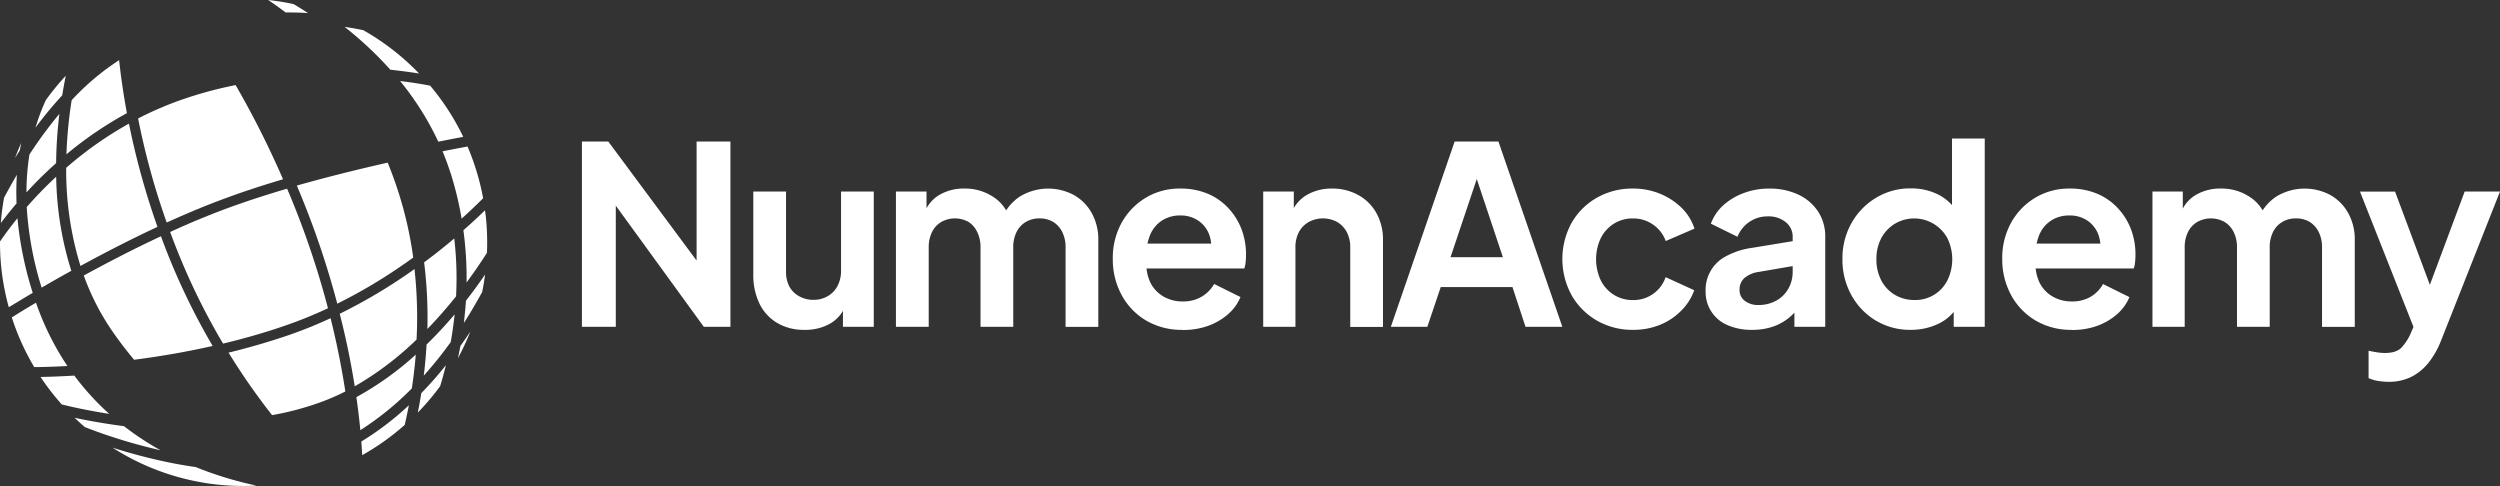
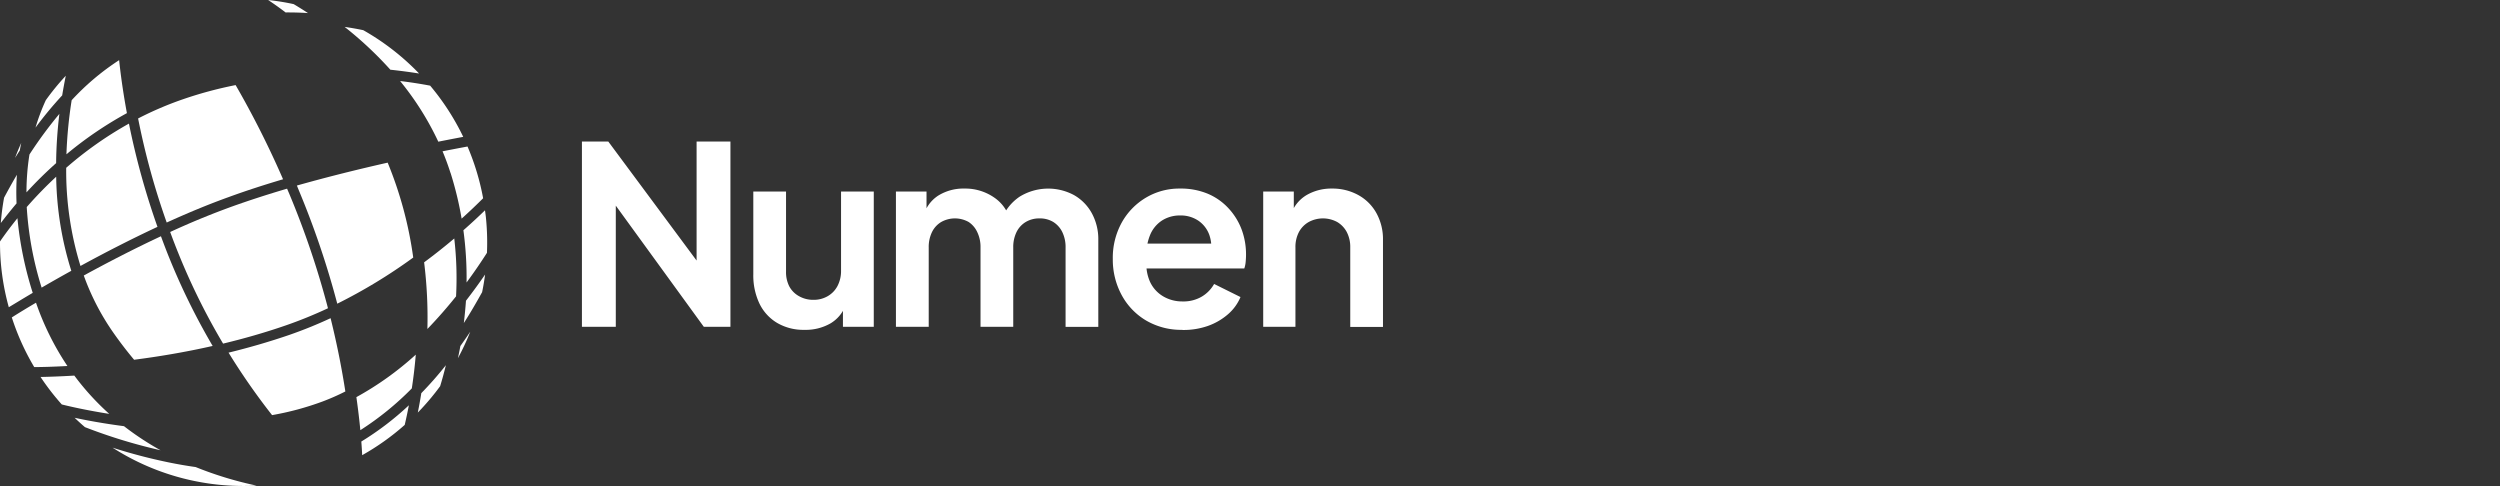
<svg xmlns="http://www.w3.org/2000/svg" id="Capa_1" data-name="Capa 1" viewBox="0 0 763.93 148.5">
  <rect x="0" y="0" width="763.93" height="148.5" fill="#333333" stroke="none" />
  <defs>
    <style>.cls-1{fill:#fff;}</style>
  </defs>
  <title>logo-numenacademy-blanco</title>
  <path class="cls-1" d="M128.74,120.13c-.33,2.1-.7,4.08-1.07,5.94A74.89,74.89,0,0,0,134.5,118c.61-2,1.2-4.14,1.75-6.41A106.53,106.53,0,0,1,128.74,120.13Z" transform="translate(0)" />
-   <path class="cls-1" d="M130.35,105.27c-.19,3.33-.49,6.52-.86,9.52a123.14,123.14,0,0,0,8.24-10.26c.48-2.69.88-5.52,1.19-8.47A125,125,0,0,1,130.35,105.27Zm-22,12.8a95.32,95.32,0,0,0,18.94-14.31,135.53,135.53,0,0,0-.63-21.54,163.83,163.83,0,0,1-22.85,13.66C105.93,104.12,107.38,111.6,108.4,118.07Z" transform="translate(0)" />
  <path class="cls-1" d="M119.28,21.3c3.24.35,6.19.75,8.78,1.16A74.84,74.84,0,0,0,111,9.22q-2.82-.59-5.69-1A112,112,0,0,1,119.28,21.3ZM94.12,4q-2.25-1.47-4.38-2.74A73.82,73.82,0,0,0,81.94,0c1.74,1.16,3.52,2.42,5.33,3.8C89.57,3.79,91.86,3.84,94.12,4Zm48.45,82.32c2.45-3.31,4.53-6.4,6.23-9.06a75,75,0,0,0-.34-11c-.07-.66-.17-1.32-.26-2-1.86,1.81-4.06,3.87-6.6,6.1A107.7,107.7,0,0,1,142.57,86.32Zm-12,14.24c3.24-3.35,6.18-6.75,8.79-10a105.78,105.78,0,0,0-.55-17.69c-2.76,2.33-5.84,4.8-9.21,7.29a137,137,0,0,1,1,20.4Zm10.1,5.21c-.23,1.26-.48,2.48-.74,3.68a74.4,74.4,0,0,0,3.77-8.09Q142.25,103.52,140.65,105.77Zm-6.72-62.48c2.87-.57,5.43-1.06,7.6-1.47a74.18,74.18,0,0,0-10.11-15.65c-2.55-.47-5.64-1-9.18-1.41A88.18,88.18,0,0,1,133.93,43.29Zm3.72,9.52a103.94,103.94,0,0,1,3.39,14c2.6-2.34,4.8-4.46,6.57-6.23a74.13,74.13,0,0,0-4.77-15.81c-2.14.4-4.72.89-7.63,1.46C136.11,48.33,136.93,50.54,137.65,52.81Zm4.09,45.86c2.2-3.41,4-6.6,5.56-9.39.37-1.78.67-3.57.91-5.39-1.71,2.49-3.66,5.18-5.84,8C142.22,94.19,142,96.46,141.74,98.67ZM91.3,58.13A265.69,265.69,0,0,1,103.06,92.8a161.8,161.8,0,0,0,23.21-14.1,117.91,117.91,0,0,0-7.81-29c-8.6,1.94-18.19,4.3-27.74,7Zm19.11,76.79c.12,1.61.21,3,.26,4.17a74.28,74.28,0,0,0,13-9.25c.43-1.84.86-3.85,1.27-6A89.25,89.25,0,0,1,110.41,134.92Zm-1.51-13.57c.54,3.8.93,7.18,1.21,10.1a89.94,89.94,0,0,0,15.73-12.77c.49-3.2.91-6.65,1.21-10.31A94.77,94.77,0,0,1,108.9,121.35ZM69.84,107.76a203.1,203.1,0,0,0,13.3,19.09,87.89,87.89,0,0,0,15.39-4.15,69.1,69.1,0,0,0,7-3.08c-1-6.46-2.43-14-4.51-22.39a135.67,135.67,0,0,1-12.61,5.11C82.17,104.48,75.94,106.27,69.84,107.76Z" transform="translate(0)" />
  <path class="cls-1" d="M52,70.89c.83,2.26,1.7,4.53,2.64,6.84A202.26,202.26,0,0,0,68.17,105c6.31-1.52,12.77-3.35,19.2-5.58a133.14,133.14,0,0,0,12.85-5.23A262.86,262.86,0,0,0,88.44,59.33c-.24-.57-.48-1.12-.72-1.68C82,59.34,76.3,61.17,70.9,63.11Q61.29,66.59,52,70.89Z" transform="translate(0)" />
  <path class="cls-1" d="M49.18,72.19c-8.39,3.92-16.46,8.11-23.58,12a74.18,74.18,0,0,0,8.65,16.91c2.18,3.16,4.43,6.08,6.73,8.83,7.36-.95,15.52-2.29,24-4.22A205.43,205.43,0,0,1,51.76,78.89C50.84,76.63,50,74.4,49.18,72.19ZM36.67,20.77c-.1-.82-.18-1.61-.27-2.39A75.85,75.85,0,0,0,21.9,30.62a135.68,135.68,0,0,0-1.6,16.53A114.93,114.93,0,0,1,38.78,34.57C37.82,29.4,37.14,24.75,36.67,20.77Zm49.82,34A284.33,284.33,0,0,0,72,26,121.36,121.36,0,0,0,56,30.3a102.68,102.68,0,0,0-13.8,5.9A225.67,225.67,0,0,0,50.94,68c6.26-2.85,12.65-5.52,18.91-7.77C75.2,58.27,80.82,56.46,86.49,54.78Z" transform="translate(0)" />
  <path class="cls-1" d="M17.15,49.85a134.79,134.79,0,0,1,1-15.06A128.71,128.71,0,0,0,9,47.21a73.51,73.51,0,0,0-.91,11.57A126.45,126.45,0,0,1,17.15,49.85ZM11,92.5C8,94.26,5.52,95.78,3.61,97a73.87,73.87,0,0,0,6.85,15.17c2.22,0,5.69-.09,10.14-.33A83.76,83.76,0,0,1,11,92.5Zm11.71,22.27c-4.25.26-7.76.37-10.32.42a74.42,74.42,0,0,0,6.49,8.4c2,.5,7.23,1.74,14.5,2.88A79.12,79.12,0,0,1,22.71,114.77Zm16.69-77a112.71,112.71,0,0,0-19.17,13.5,98.76,98.76,0,0,0,4.36,30c7.13-3.89,15.17-8.05,23.53-11.95A231.19,231.19,0,0,1,39.4,37.75ZM17.17,54a123.63,123.63,0,0,0-9,9.27,102.71,102.71,0,0,0,4.55,24.62c2.75-1.6,5.79-3.33,9.07-5.14A100,100,0,0,1,17.17,54Zm34.5,87.32a164.17,164.17,0,0,1-17.28-4.53A74,74,0,0,0,74.13,148.5h.39q1.94,0,3.9-.11a110,110,0,0,1-18.63-5.67c-2.85-.4-5.57-.88-8.12-1.4ZM37.89,130.23c-6.24-.81-11.46-1.79-15.09-2.57q1.54,1.48,3.15,2.86a163.74,163.74,0,0,0,23.12,7.07A87.88,87.88,0,0,1,37.89,130.23ZM5.33,66.68C3.17,69.35,1.39,71.77,0,73.79A73.7,73.7,0,0,0,2.69,93.88c2-1.2,4.43-2.69,7.31-4.39A109.47,109.47,0,0,1,5.33,66.68Zm1.15-23c-.67,1.5-1.3,3-1.87,4.56q.7-1.12,1.44-2.27Q6.25,44.83,6.48,43.7ZM5.16,53.4c-1.49,2.54-2.8,4.92-3.91,7a74,74,0,0,0-1,7.75c1.39-1.84,3-3.85,4.81-6A81.43,81.43,0,0,1,5.16,53.4ZM19,29.15c.35-2.11.72-4.1,1.1-6A74.89,74.89,0,0,0,14,30.61,61.86,61.86,0,0,0,10.85,39,115.66,115.66,0,0,1,19,29.15ZM177.82,99.87V43.25h8.06l31.16,42-4.18.84V43.25H223.2V99.87h-8.13l-30.7-42.26,3.8-.84v43.1Zm67.95.92a15.83,15.83,0,0,1-8.32-2.13,13.89,13.89,0,0,1-5.4-5.93,20,20,0,0,1-1.86-8.89V58.53h10V83a9.53,9.53,0,0,0,1,4.52,7.44,7.44,0,0,0,3,3,8.68,8.68,0,0,0,4.37,1.1,8.48,8.48,0,0,0,4.33-1.1,7.72,7.72,0,0,0,3-3.08A9.81,9.81,0,0,0,257,82.73V58.53h10V99.87h-9.42V91.74l.84,1.44a10.73,10.73,0,0,1-4.75,5.7,15.21,15.21,0,0,1-7.85,1.91Zm28-.92V58.53h9.35v9.58l-1.06-1.6a10.73,10.73,0,0,1,4.56-6.69,14.54,14.54,0,0,1,8.06-2.2,15.47,15.47,0,0,1,9,2.66,12,12,0,0,1,5,7l-2.81.23a14.85,14.85,0,0,1,5.7-7.41,16.67,16.67,0,0,1,16.61-.49,14.22,14.22,0,0,1,5.43,5.51,16.47,16.47,0,0,1,2,8.17v26.6h-10V75.63a10.45,10.45,0,0,0-1-4.71,7.54,7.54,0,0,0-2.74-3.08,7.83,7.83,0,0,0-4.26-1.1,7.93,7.93,0,0,0-4.18,1.1,7.35,7.35,0,0,0-2.81,3.08,10.43,10.43,0,0,0-1,4.71V99.87h-10V75.63a10.45,10.45,0,0,0-1-4.71A7.45,7.45,0,0,0,296,67.84a8.55,8.55,0,0,0-8.4,0,7.35,7.35,0,0,0-2.81,3.08,10.43,10.43,0,0,0-1,4.71V99.87Zm87.55.92a21.21,21.21,0,0,1-11.17-2.89,20.11,20.11,0,0,1-7.45-7.83,22.7,22.7,0,0,1-2.66-10.94,22.27,22.27,0,0,1,2.7-11.06,20.33,20.33,0,0,1,7.37-7.64,19.88,19.88,0,0,1,10.45-2.81,21.37,21.37,0,0,1,8.55,1.6,18.26,18.26,0,0,1,6.27,4.41,19.76,19.76,0,0,1,4,6.42,21.81,21.81,0,0,1,1.37,7.79q0,1.06-.11,2.2a8.21,8.21,0,0,1-.42,2h-32v-7.6h26.3L369.87,78a11.32,11.32,0,0,0-.34-6.23,8.93,8.93,0,0,0-3.34-4.33,9.61,9.61,0,0,0-5.59-1.6,10.07,10.07,0,0,0-5.55,1.56A9.64,9.64,0,0,0,351.36,72a15.83,15.83,0,0,0-1,7.26,13.43,13.43,0,0,0,1,6.73,10,10,0,0,0,4,4.52,11.39,11.39,0,0,0,6,1.6,11,11,0,0,0,5.81-1.44,10.39,10.39,0,0,0,3.83-3.9l8.06,4a14.08,14.08,0,0,1-3.8,5.24,19,19,0,0,1-6.12,3.57,22.56,22.56,0,0,1-7.78,1.25ZM386,99.87V58.53h9.35v8.13l-.76-1.44a10.93,10.93,0,0,1,4.75-5.66A15,15,0,0,1,407,57.62a16.3,16.3,0,0,1,8.09,2,14.07,14.07,0,0,1,5.51,5.51,16.46,16.46,0,0,1,2,8.17V99.9h-10V75.63a9.81,9.81,0,0,0-1.06-4.71,7.8,7.8,0,0,0-2.93-3.08,9.14,9.14,0,0,0-8.7,0,7.7,7.7,0,0,0-3,3.08,9.8,9.8,0,0,0-1.06,4.71V99.87Z" transform="translate(0)" />
-   <path class="cls-1" d="M425,99.87l19.5-56.62h13.38l19.53,56.62H466.16l-4-12.16H440.25l-4.1,12.16Zm18.24-21.28h16l-9.42-28.2h2.89ZM499,100.79a21.59,21.59,0,0,1-11.06-2.85,20.76,20.76,0,0,1-7.71-7.75,23.07,23.07,0,0,1,0-22.08,20.58,20.58,0,0,1,7.71-7.68A21.83,21.83,0,0,1,499,57.62a21.45,21.45,0,0,1,8.21,1.56,20.47,20.47,0,0,1,6.57,4.26,15.58,15.58,0,0,1,4,6.42L509,73.65a10.35,10.35,0,0,0-3.84-5,10.5,10.5,0,0,0-6.19-1.9,10.71,10.71,0,0,0-5.81,1.6,11,11,0,0,0-4,4.41,15.17,15.17,0,0,0,0,12.92,11,11,0,0,0,4,4.41,10.72,10.72,0,0,0,5.81,1.6,10.33,10.33,0,0,0,10-7l8.74,4a16.65,16.65,0,0,1-4,6.27,19.37,19.37,0,0,1-6.54,4.33A21.64,21.64,0,0,1,499,100.79Zm36.4,0a18.13,18.13,0,0,1-7.52-1.44,10.94,10.94,0,0,1-6.69-10.41,11.56,11.56,0,0,1,6.23-10.64,23.55,23.55,0,0,1,8.06-2.58L549,73.5v7.6l-11.63,2A8.49,8.49,0,0,0,533,85a4.7,4.7,0,0,0-1.44,3.57,4,4,0,0,0,1.63,3.38,6.48,6.48,0,0,0,4.07,1.25,11.15,11.15,0,0,0,5.51-1.33,9.48,9.48,0,0,0,3.72-3.69,10.34,10.34,0,0,0,1.3-5.18V72.36a5.61,5.61,0,0,0-2.09-4.45,8.19,8.19,0,0,0-5.51-1.79,9.71,9.71,0,0,0-5.66,1.71,9.91,9.91,0,0,0-3.61,4.52l-8.13-4a14.35,14.35,0,0,1,3.84-5.66A19.32,19.32,0,0,1,532.82,59a21.5,21.5,0,0,1,7.75-1.37,20.49,20.49,0,0,1,9,1.86,14.57,14.57,0,0,1,6,5.17,13.75,13.75,0,0,1,2.17,7.71v27.5h-9.42V92.81l2.13-.15a16.7,16.7,0,0,1-3.8,4.45,16,16,0,0,1-5,2.74A19.4,19.4,0,0,1,535.4,100.79Zm48.49,0a20.29,20.29,0,0,1-10.72-2.85,20.56,20.56,0,0,1-7.45-7.79,22.2,22.2,0,0,1-2.72-11,21.93,21.93,0,0,1,2.74-10.94,21,21,0,0,1,7.49-7.75,20,20,0,0,1,10.6-2.89,18.38,18.38,0,0,1,8.4,1.86A14.49,14.49,0,0,1,598,64.69l-1.52,2.05V42.34h10V99.87H597v-8l1.06,2A13.8,13.8,0,0,1,592.17,99a19.25,19.25,0,0,1-8.28,1.79ZM585,91.67a10.93,10.93,0,0,0,10.07-6,14.73,14.73,0,0,0,0-12.88,11.55,11.55,0,0,0-15.66-4.64l-.41.23a11.36,11.36,0,0,0-4.14,4.41,13.43,13.43,0,0,0-1.48,6.42,13.65,13.65,0,0,0,1.48,6.46A11,11,0,0,0,579,90.08,11.45,11.45,0,0,0,585,91.67Zm48.11,9.12a21.2,21.2,0,0,1-11.17-2.89,20.11,20.11,0,0,1-7.45-7.83,22.7,22.7,0,0,1-2.66-10.94,22.28,22.28,0,0,1,2.7-11.06,20.33,20.33,0,0,1,7.37-7.64,19.88,19.88,0,0,1,10.45-2.81,21.37,21.37,0,0,1,8.55,1.6,18.25,18.25,0,0,1,6.27,4.41,19.77,19.77,0,0,1,4,6.42,21.81,21.81,0,0,1,1.37,7.79q0,1.06-.11,2.2a8.23,8.23,0,0,1-.42,2H620v-7.6h26.3L641.57,78a11.33,11.33,0,0,0-.34-6.23,8.92,8.92,0,0,0-3.34-4.33,9.61,9.61,0,0,0-5.59-1.6,10.07,10.07,0,0,0-5.55,1.56A9.64,9.64,0,0,0,623.06,72a15.82,15.82,0,0,0-1,7.26,13.42,13.42,0,0,0,1,6.73,10,10,0,0,0,4,4.52,11.39,11.39,0,0,0,6,1.6,11,11,0,0,0,5.81-1.44,10.39,10.39,0,0,0,3.76-3.88l8.06,4a14.09,14.09,0,0,1-3.8,5.24,19,19,0,0,1-6.12,3.57,22.56,22.56,0,0,1-7.71,1.23Zm24.62-.92V58.53H667v9.58l-1-1.6a10.72,10.72,0,0,1,4.56-6.69,14.54,14.54,0,0,1,8.06-2.2,15.47,15.47,0,0,1,9,2.66,12,12,0,0,1,5,7l-2.81.23a14.85,14.85,0,0,1,5.7-7.41,16.67,16.67,0,0,1,16.61-.49,14.21,14.21,0,0,1,5.43,5.51,16.47,16.47,0,0,1,2,8.17v26.6h-10V75.63a10.45,10.45,0,0,0-1-4.71,7.54,7.54,0,0,0-2.74-3.08,7.83,7.83,0,0,0-4.26-1.1,7.93,7.93,0,0,0-4.18,1.1,7.36,7.36,0,0,0-2.81,3.08,10.43,10.43,0,0,0-1,4.71V99.87h-10V75.63a10.45,10.45,0,0,0-1-4.71,7.45,7.45,0,0,0-2.77-3.08,8.55,8.55,0,0,0-8.4,0,7.36,7.36,0,0,0-2.81,3.08,10.43,10.43,0,0,0-1,4.71V99.87Zm72.2,16.8a19.92,19.92,0,0,1-3.27-.27,11.1,11.1,0,0,1-2.89-.87v-8.36q1,.23,2.39.46a16.41,16.41,0,0,0,2.62.23q3.42,0,5-1.6a15.2,15.2,0,0,0,2.77-4.18l2.74-6.38-.15,8.36-18-45.52h10.72L744.4,92.12h-3.8l12.54-33.59h10.79l-18,45.52a26,26,0,0,1-3.88,6.84,15.77,15.77,0,0,1-5.28,4.29,15.35,15.35,0,0,1-6.89,1.49Z" transform="translate(0)" />
</svg>